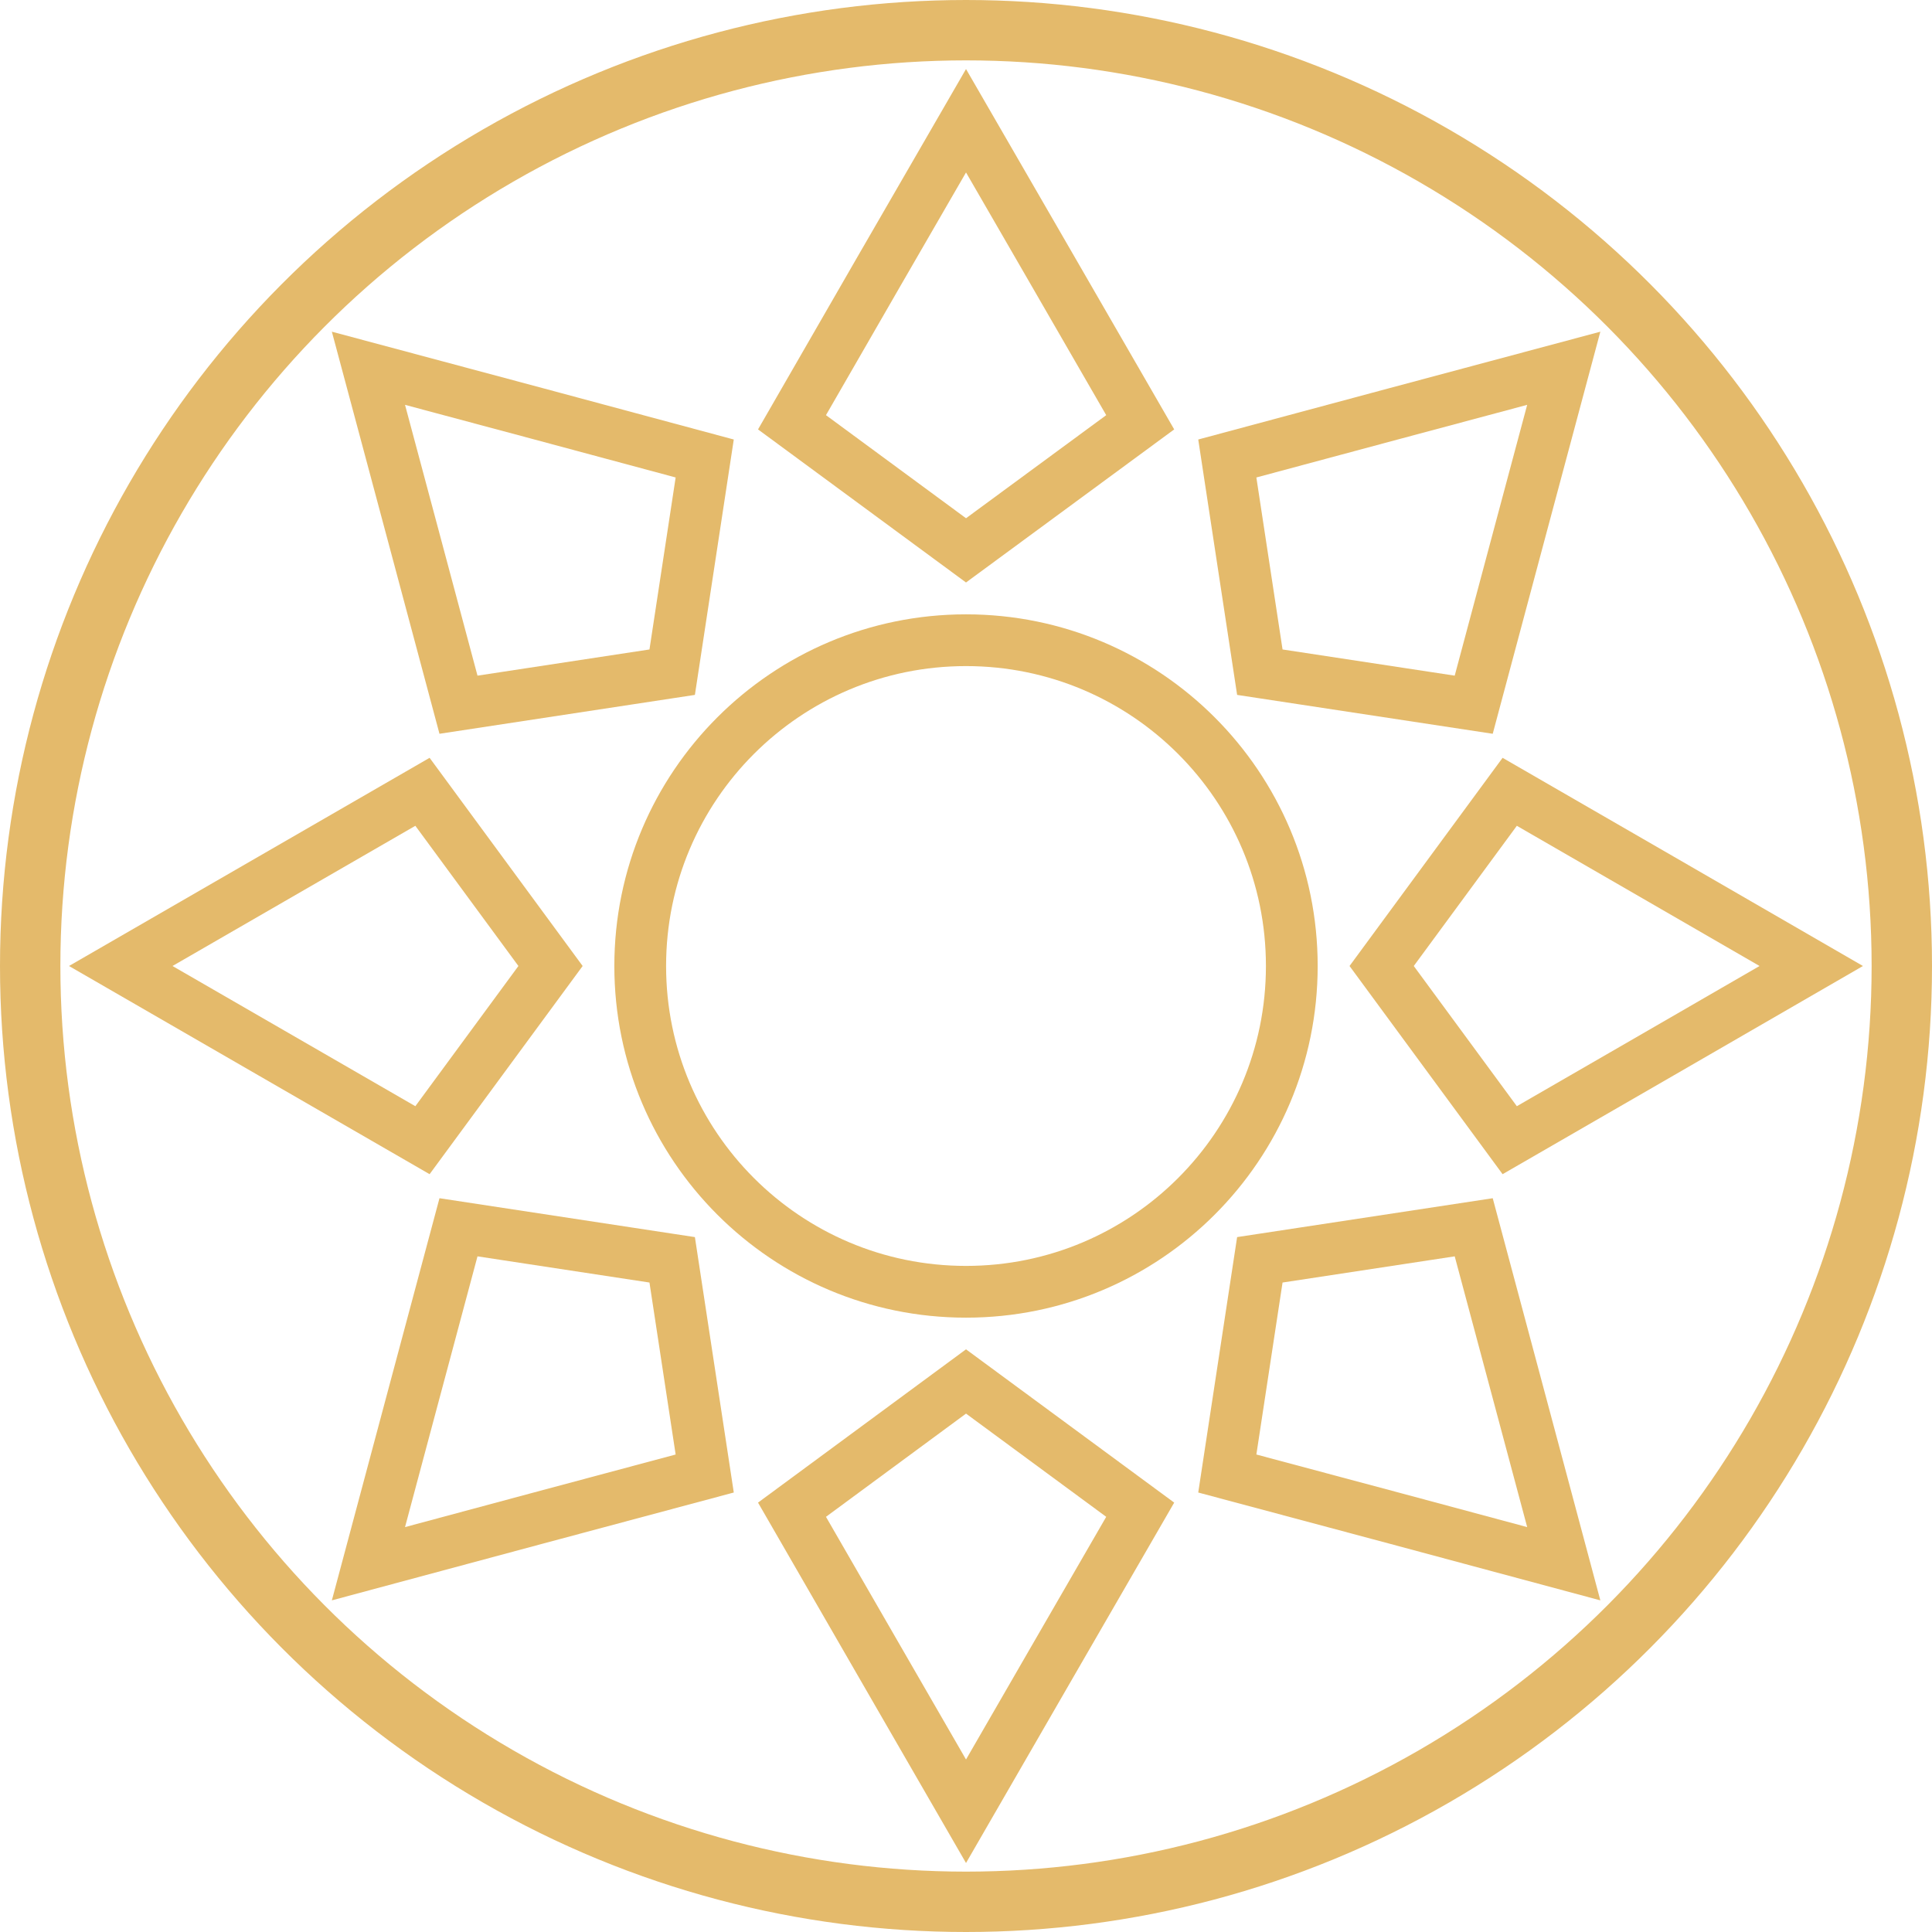
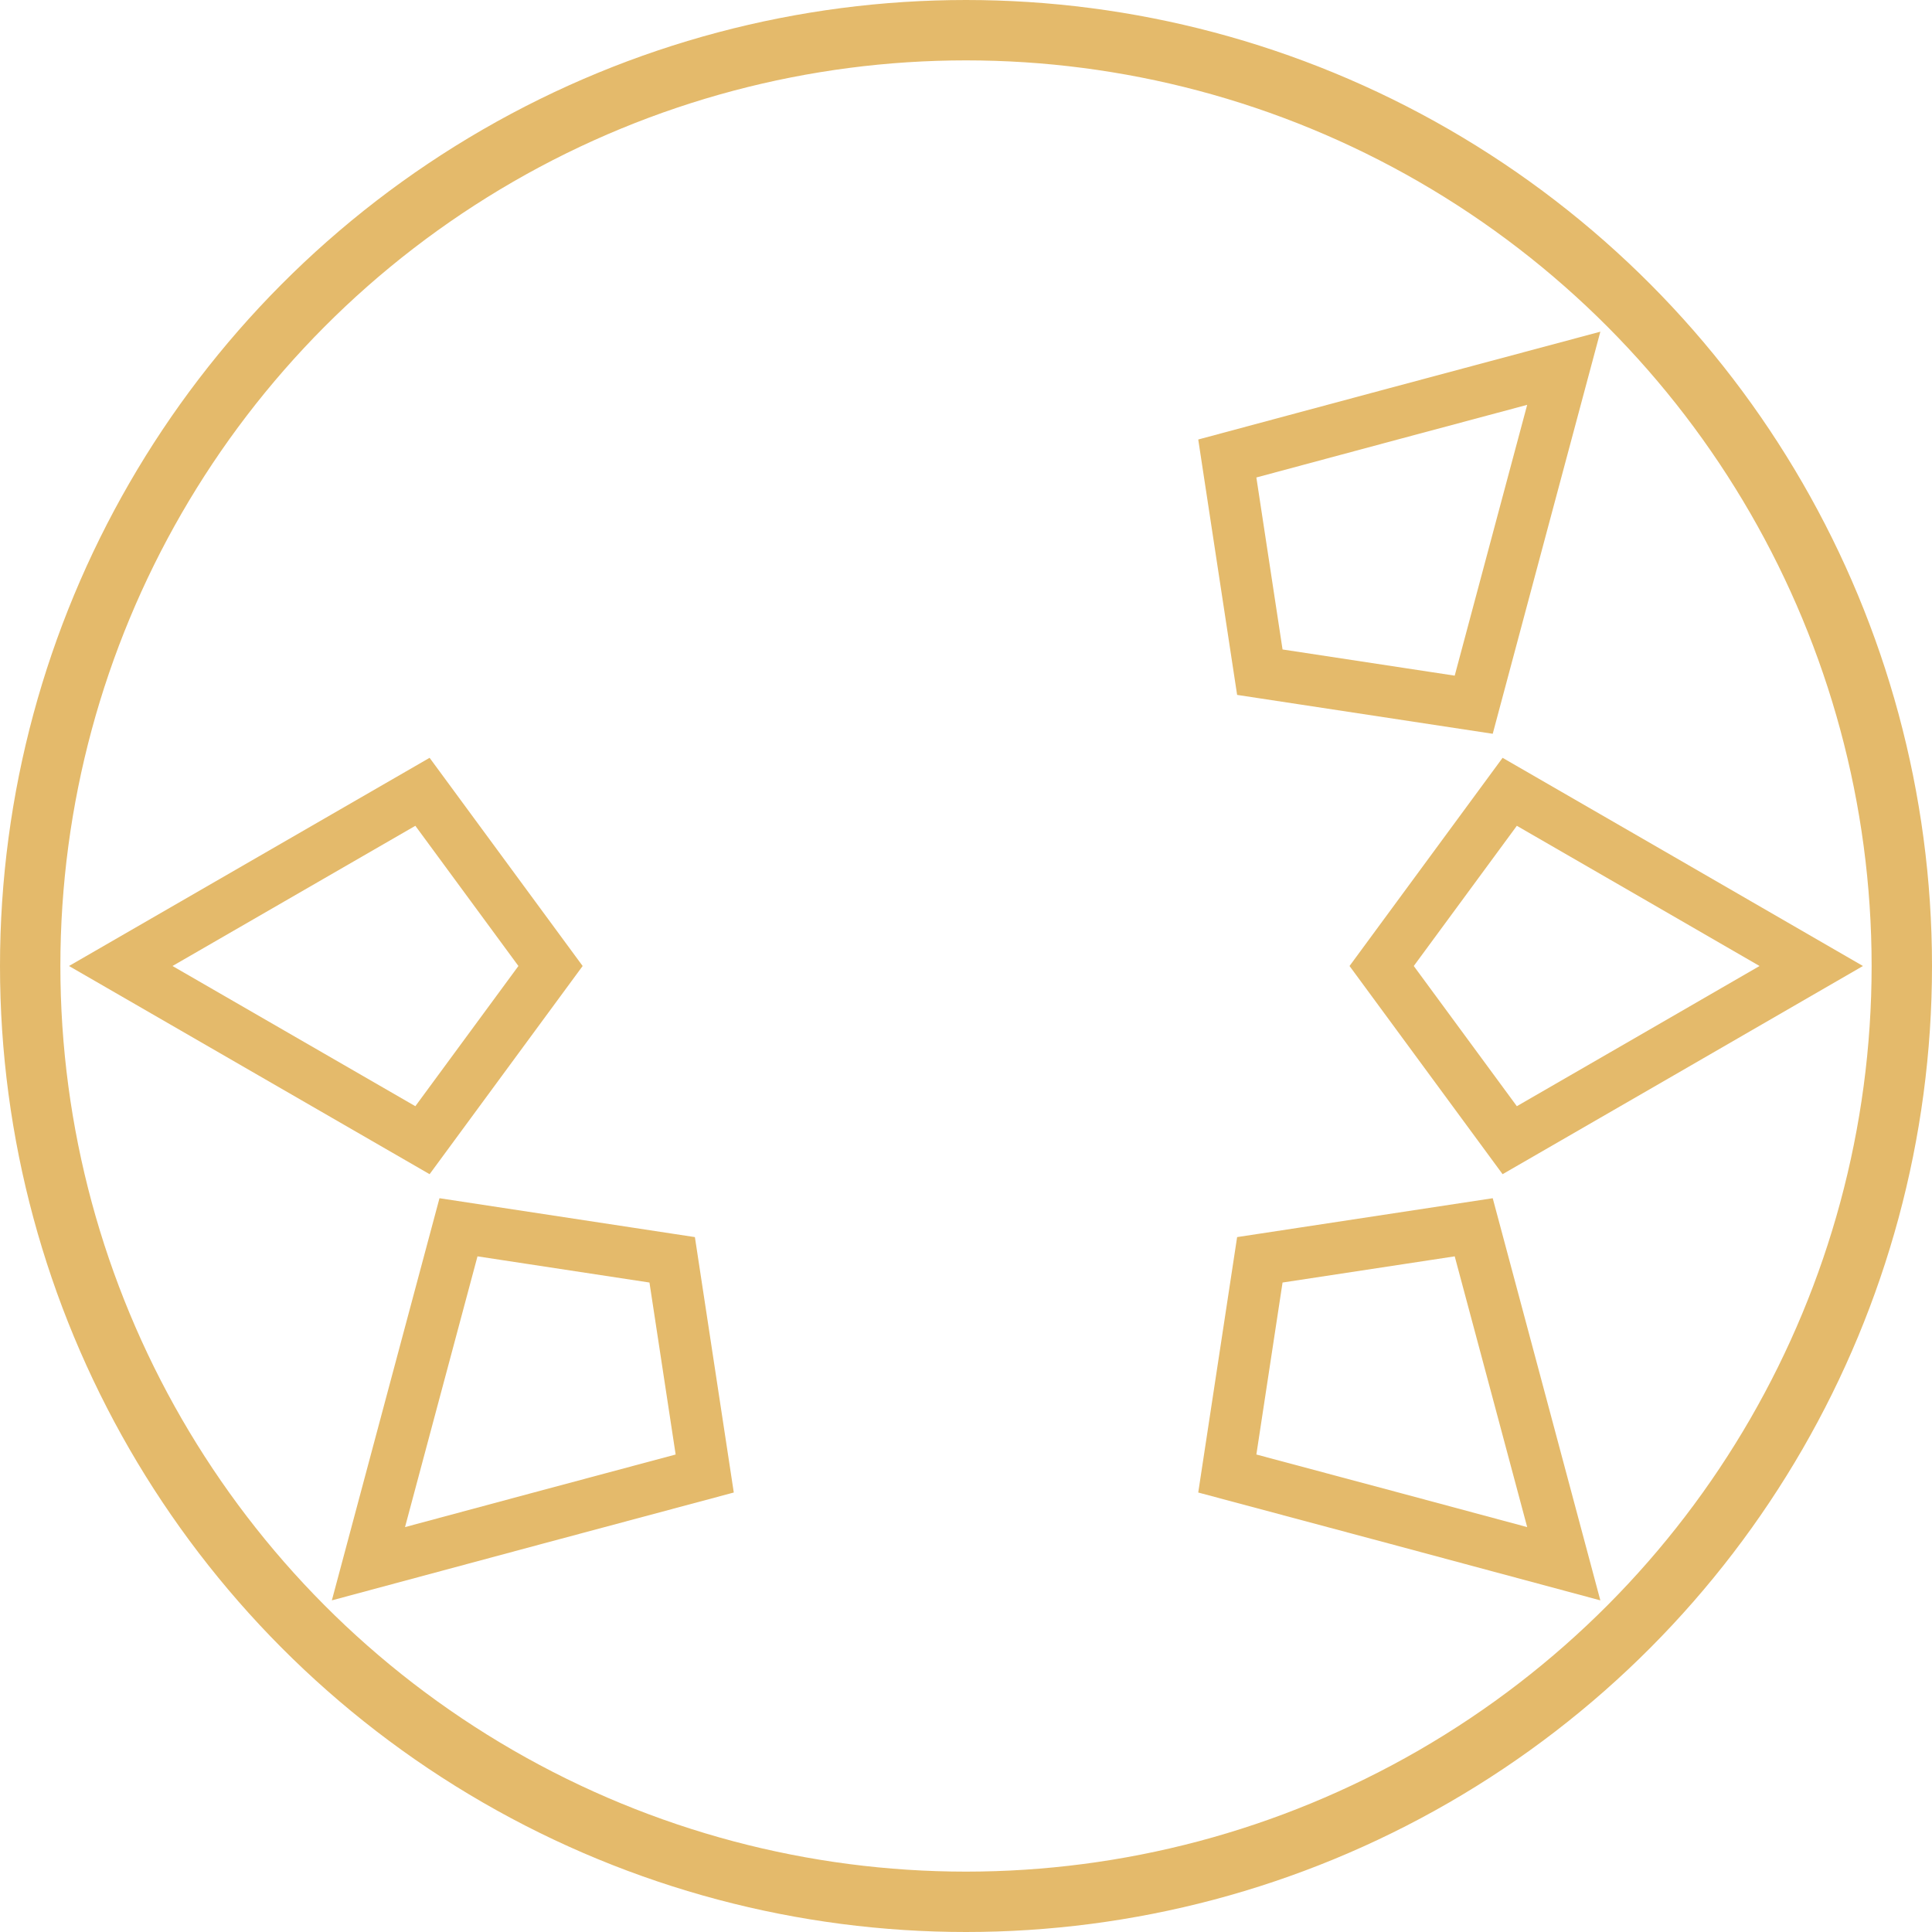
<svg xmlns="http://www.w3.org/2000/svg" width="112" height="112" viewBox="0 0 112 112" fill="none">
-   <path d="M56.001 7L61.05 15.735L66.099 24.48L56.001 31.905L45.913 24.48L50.952 15.735L56.001 7Z" stroke="#E4BA6B" stroke-width="3" stroke-miterlimit="10" />
  <path d="M90.653 21.349L88.043 31.095L85.433 40.853L73.034 38.967L71.148 26.579L80.906 23.958L90.653 21.349Z" stroke="#E4BA6B" stroke-width="3" stroke-miterlimit="10" />
  <path d="M105 56L96.266 61.049L87.52 66.098L80.096 56L87.52 45.902L96.266 50.951L105 56Z" stroke="#E4BA6B" stroke-width="3" stroke-miterlimit="10" />
  <path d="M90.653 90.651L80.906 88.031L71.148 85.421L73.034 73.033L85.433 71.147L88.043 80.894L90.653 90.651Z" stroke="#E4BA6B" stroke-width="3" stroke-miterlimit="10" />
-   <path d="M56.001 105L50.952 96.255L45.913 87.52L56.001 80.085L66.099 87.52L61.05 96.255L56.001 105Z" stroke="#E4BA6B" stroke-width="3" stroke-miterlimit="10" />
  <path d="M21.359 90.651L23.969 80.894L26.579 71.147L38.967 73.033L40.853 85.421L31.106 88.031L21.359 90.651Z" stroke="#E4BA6B" stroke-width="3" stroke-miterlimit="10" />
  <path d="M7 56L15.745 50.951L24.491 45.902L31.915 56L24.491 66.098L15.745 61.049L7 56Z" stroke="#E4BA6B" stroke-width="3" stroke-miterlimit="10" />
-   <path d="M21.359 21.349L31.106 23.958L40.853 26.579L38.967 38.967L26.579 40.853L23.969 31.095L21.359 21.349Z" stroke="#E4BA6B" stroke-width="3" stroke-miterlimit="10" />
-   <path d="M56.001 74.886C66.431 74.886 74.887 66.431 74.887 56C74.887 45.569 66.431 37.114 56.001 37.114C45.57 37.114 37.114 45.569 37.114 56C37.114 66.431 45.57 74.886 56.001 74.886Z" stroke="#E4BA6B" stroke-width="3" stroke-miterlimit="10" />
  <circle cx="56" cy="56" r="54.25" stroke="#E4BA6B" stroke-width="3.5" />
</svg>